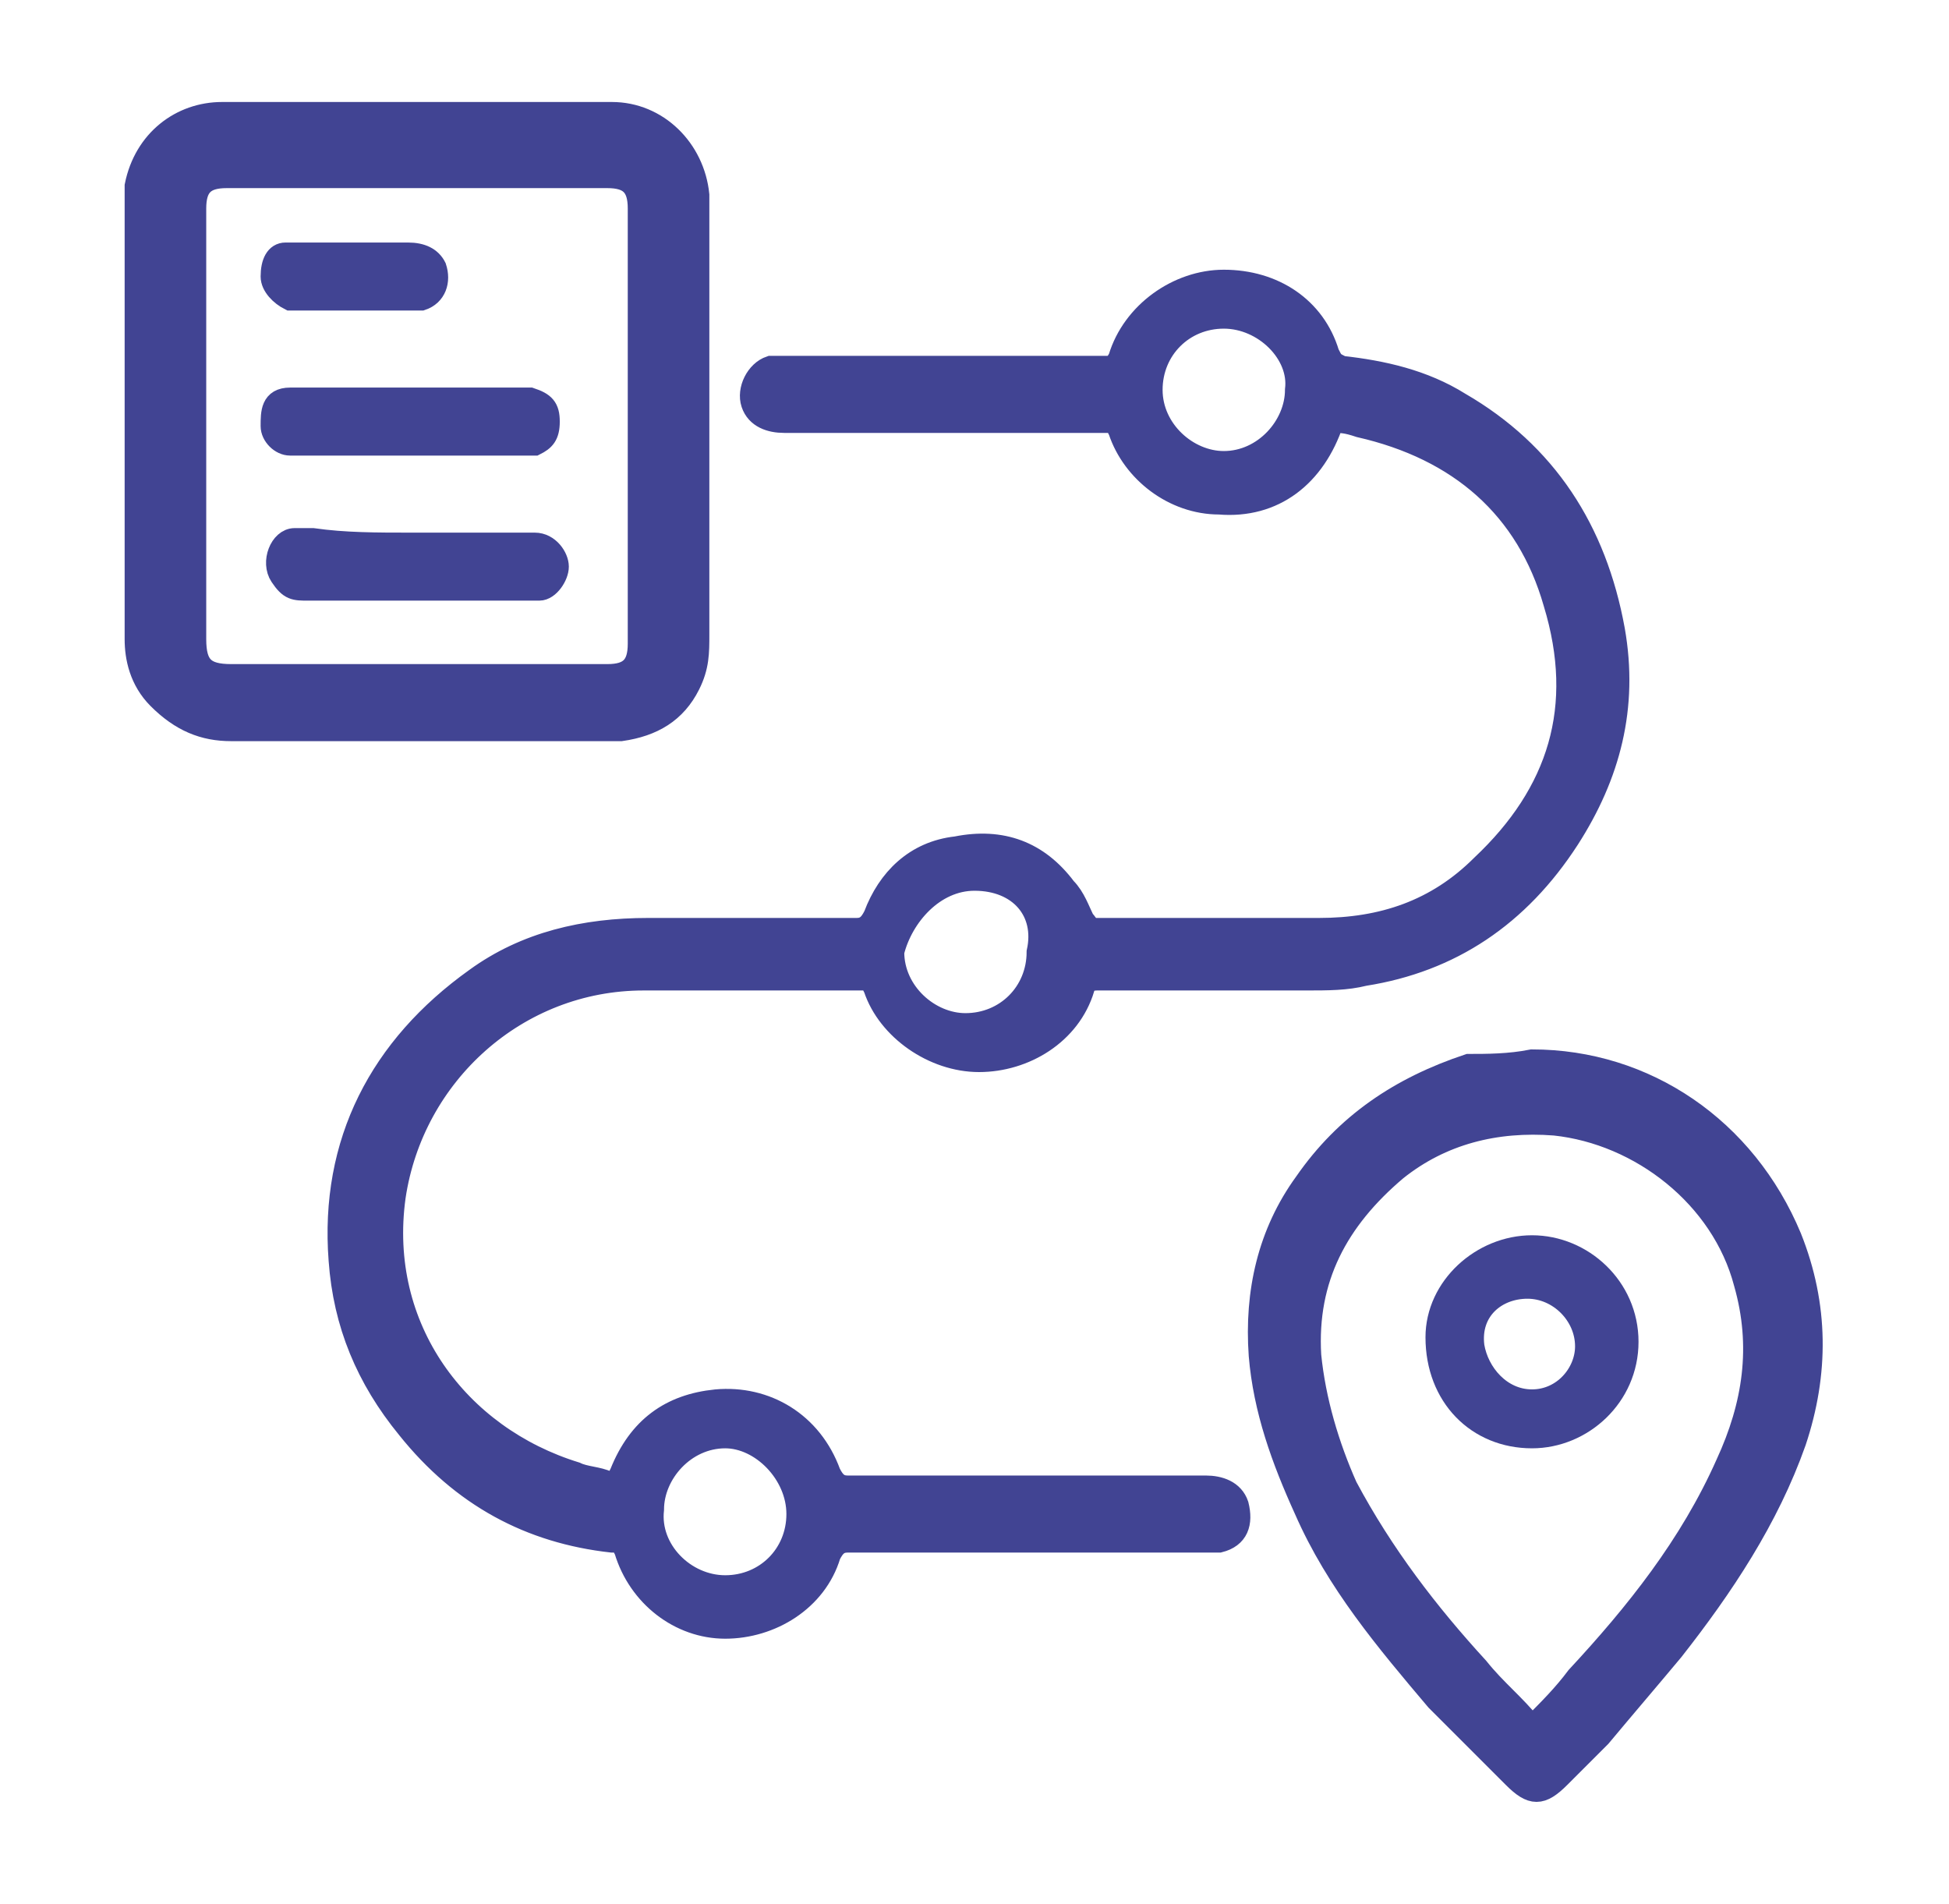
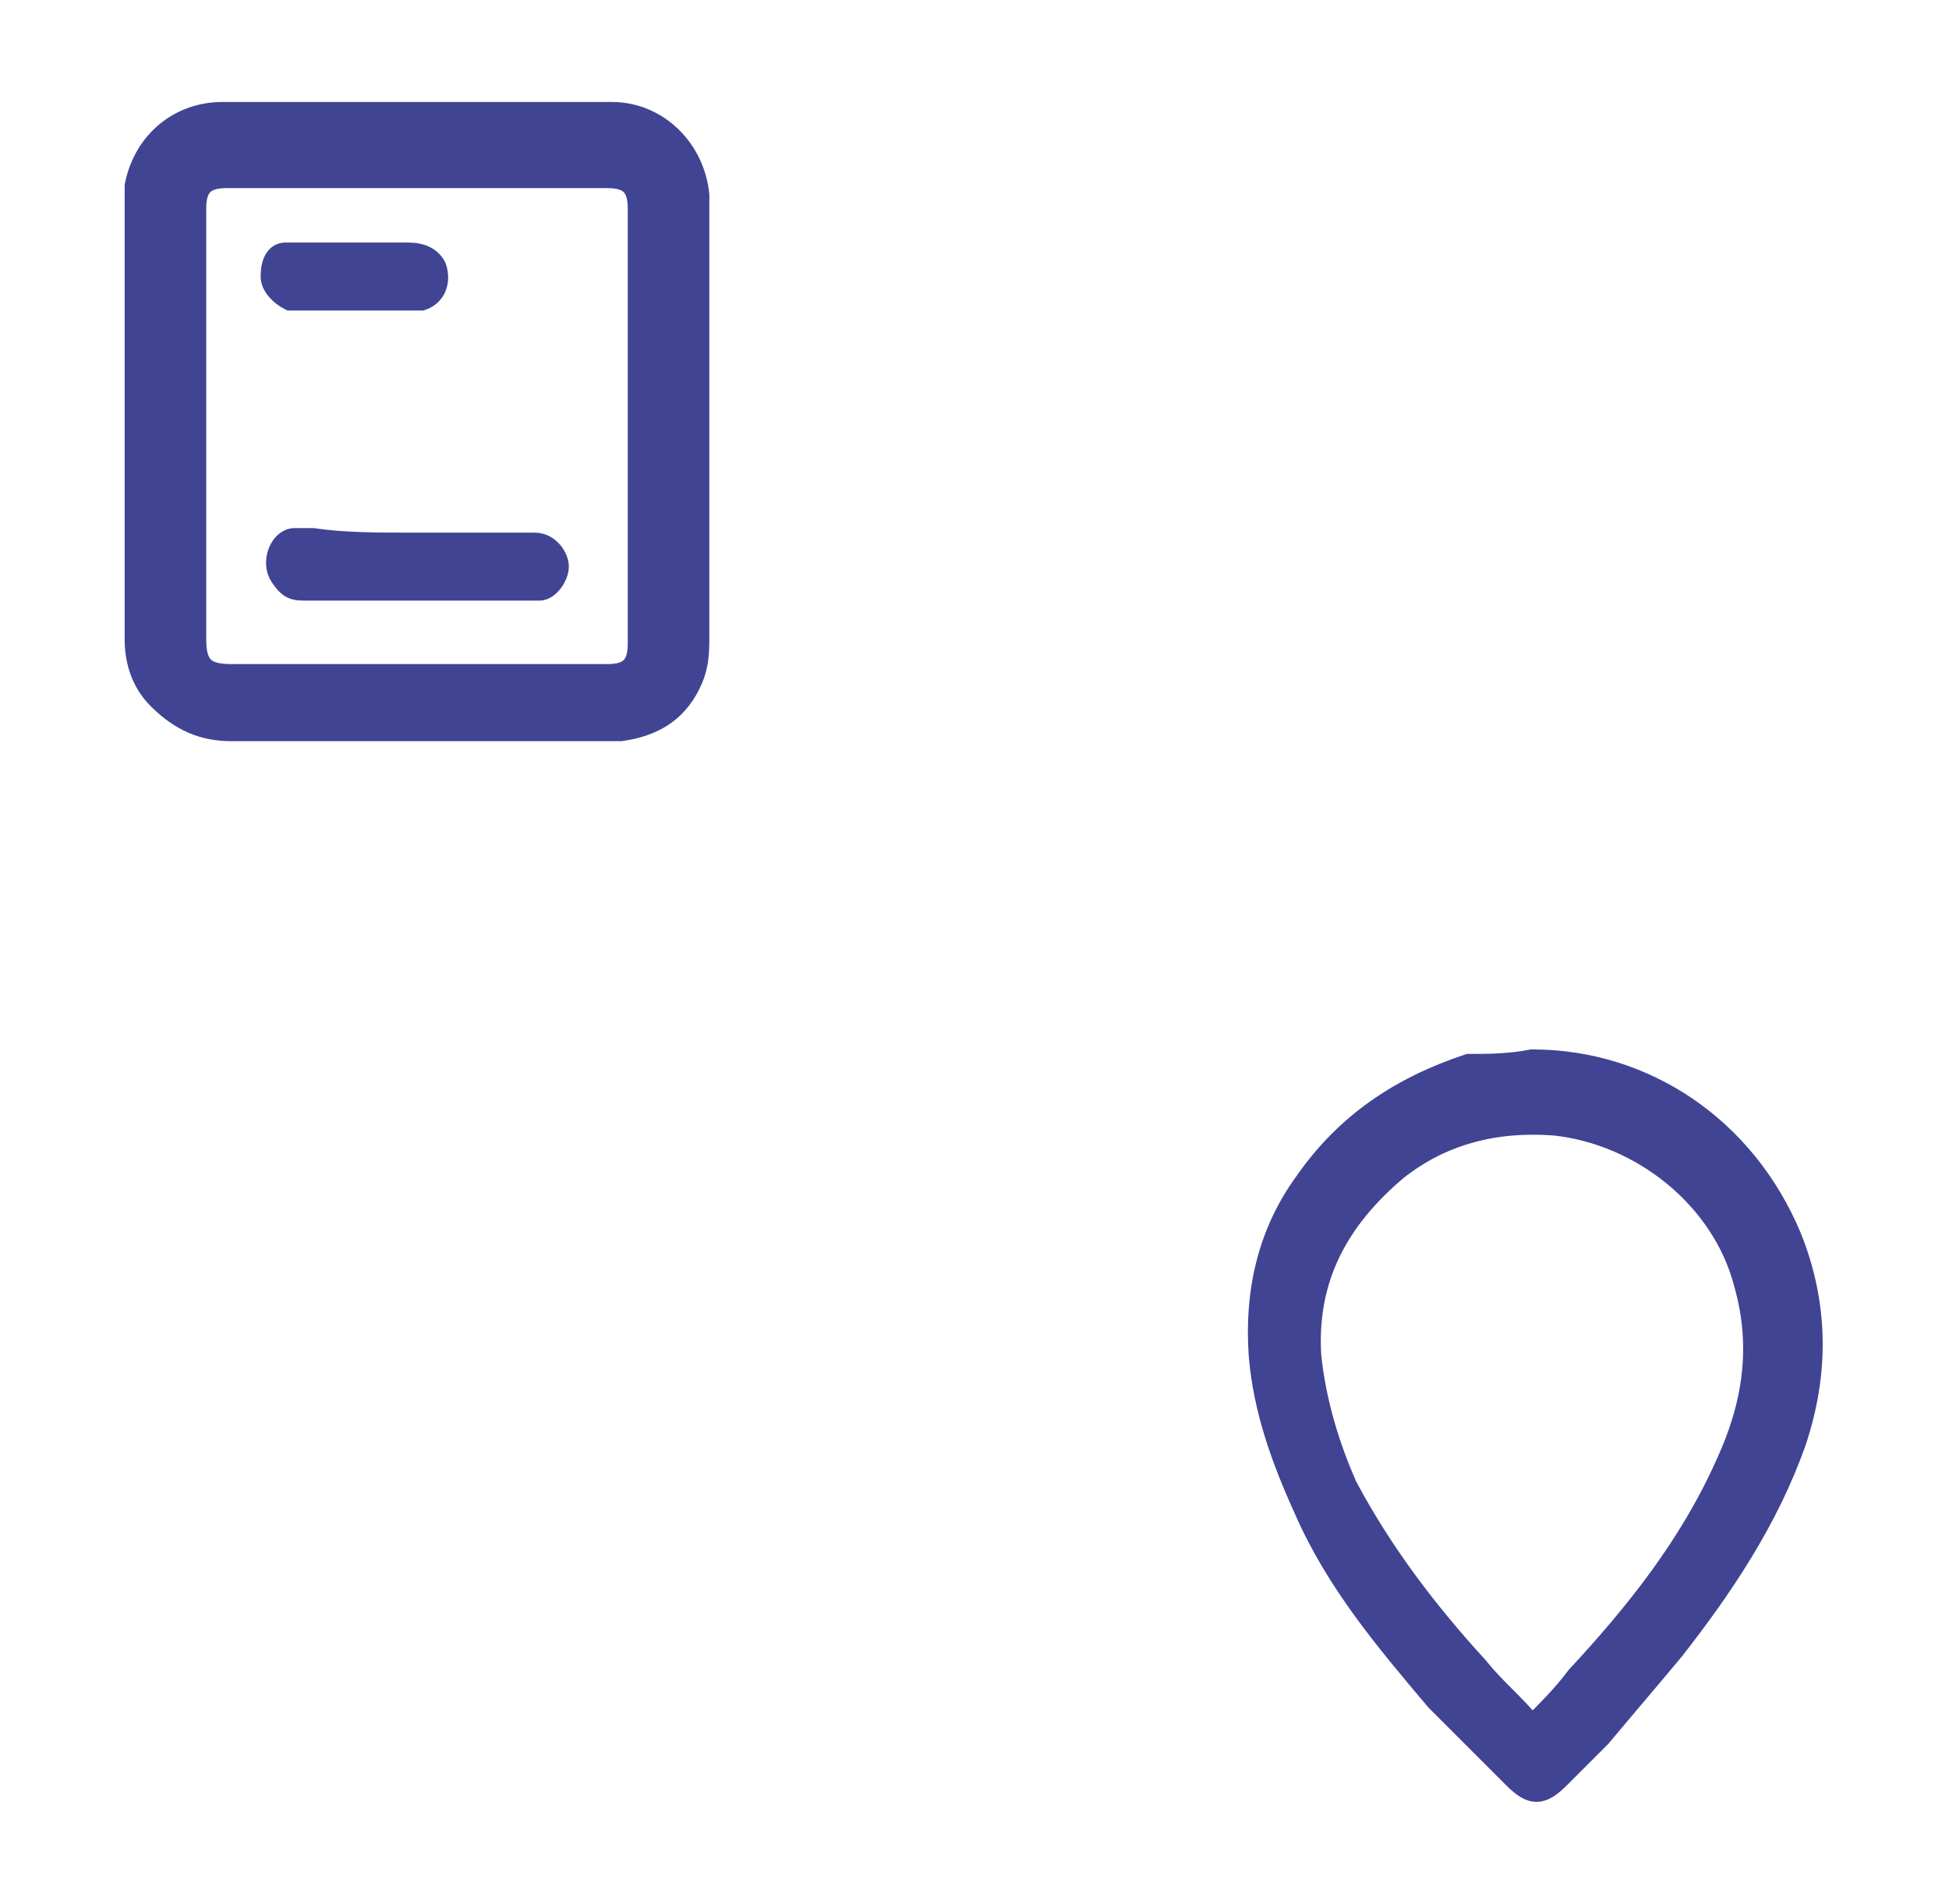
<svg xmlns="http://www.w3.org/2000/svg" version="1.1" id="Layer_1" x="0px" y="0px" viewBox="0 0 43 42" style="enable-background:new 0 0 43 42;" xml:space="preserve">
  <style type="text/css">
	.st0{fill:#414493;stroke:#414493;stroke-width:0.5;stroke-miterlimit:10;}
</style>
  <g>
-     <path class="st0" d="M29.4,9.3c-0.4,1.2-1.3,1.9-2.5,1.8c-1,0-1.9-0.7-2.2-1.6c-0.1-0.2-0.1-0.2-0.3-0.2c-2.4,0-4.7,0-7.1,0   c-0.3,0-0.6-0.1-0.7-0.4c-0.1-0.3,0.1-0.7,0.4-0.8c0.1,0,0.3,0,0.4,0c2.3,0,4.7,0,7,0c0.1,0,0.2,0,0.3-0.2C25,6.9,26,6.2,27,6.2   c1.1,0,2,0.6,2.3,1.6C29.4,8,29.4,8,29.6,8.1c0.9,0.1,1.8,0.3,2.6,0.8c1.9,1.1,3,2.8,3.4,5c0.3,1.7-0.1,3.2-1,4.6   c-1.1,1.7-2.6,2.7-4.5,3c-0.4,0.1-0.8,0.1-1.3,0.1c-1.5,0-3.1,0-4.6,0c-0.2,0-0.3,0.1-0.3,0.2c-0.3,1-1.3,1.6-2.3,1.6   s-2-0.7-2.3-1.6c-0.1-0.2-0.1-0.2-0.3-0.2c-1.6,0-3.2,0-4.8,0c-2.8,0-5.1,2.1-5.5,4.8c-0.4,2.9,1.4,5.3,4,6.1   c0.2,0.1,0.5,0.1,0.7,0.2c0.2,0,0.2,0,0.3-0.2c0.4-1,1.1-1.5,2.1-1.6c1.1-0.1,2.1,0.5,2.5,1.6c0.1,0.2,0.2,0.3,0.4,0.3   c2.6,0,5.2,0,7.9,0c0.3,0,0.6,0.1,0.7,0.4c0.1,0.4,0,0.7-0.4,0.8c-0.1,0-0.2,0-0.3,0c-2.6,0-5.2,0-7.9,0c-0.2,0-0.3,0.1-0.4,0.3   c-0.3,1-1.3,1.6-2.3,1.6s-1.9-0.7-2.2-1.7C13.7,34,13.7,34,13.5,34c-1.8-0.2-3.3-1-4.5-2.5c-0.9-1.1-1.4-2.3-1.5-3.7   c-0.2-2.6,0.9-4.7,3-6.2c1.1-0.8,2.4-1.1,3.8-1.1c1.5,0,3.1,0,4.6,0c0.2,0,0.3-0.1,0.4-0.3c0.3-0.8,0.9-1.4,1.8-1.5   c1-0.2,1.8,0.1,2.4,0.9c0.2,0.2,0.3,0.5,0.4,0.7c0.1,0.1,0.1,0.2,0.3,0.2c1.6,0,3.3,0,4.9,0c1.4,0,2.6-0.4,3.6-1.4   c1.7-1.6,2.3-3.5,1.6-5.8c-0.6-2.1-2.1-3.4-4.3-3.9C29.7,9.3,29.6,9.3,29.4,9.3z M16,35c0.9,0,1.6-0.7,1.6-1.6s-0.8-1.7-1.6-1.7   c-0.9,0-1.6,0.8-1.6,1.6C14.3,34.2,15.1,35,16,35z M27,7c-0.9,0-1.6,0.7-1.6,1.6s0.8,1.6,1.6,1.6c0.9,0,1.6-0.8,1.6-1.6   C28.7,7.8,27.9,7,27,7z M21.5,19.4c-0.9,0-1.6,0.8-1.8,1.6c0,0.9,0.8,1.6,1.6,1.6c0.9,0,1.6-0.7,1.6-1.6   C23.1,20.1,22.5,19.4,21.5,19.4z" />
    <path class="st0" d="M15.4,9.3c0,1.6,0,3.1,0,4.7c0,0.4,0,0.7-0.2,1.1c-0.3,0.6-0.8,0.9-1.5,1c-0.1,0-0.3,0-0.4,0   c-2.7,0-5.4,0-8.2,0c-0.6,0-1.1-0.2-1.6-0.7C3.1,15,3,14.5,3,14.1c0-3.2,0-6.4,0-9.6c0-0.1,0-0.3,0-0.4c0.2-1,1-1.6,1.9-1.6   c2.9,0,5.7,0,8.6,0c1,0,1.8,0.8,1.9,1.8c0,0.2,0,0.4,0,0.7C15.4,6.4,15.4,7.8,15.4,9.3L15.4,9.3z M4.3,9.3c0,1.6,0,3.2,0,4.8   c0,0.6,0.2,0.8,0.8,0.8c2.8,0,5.6,0,8.3,0c0.5,0,0.7-0.2,0.7-0.7c0-3.2,0-6.4,0-9.6c0-0.5-0.2-0.7-0.7-0.7c-2.8,0-5.6,0-8.4,0   c-0.5,0-0.7,0.2-0.7,0.7C4.3,6.1,4.3,7.7,4.3,9.3z" />
    <path class="st0" d="M33.8,23.4c2.5,0,4.7,1.5,5.7,3.9c0.6,1.5,0.6,3,0.1,4.5C39,33.5,38,35,36.9,36.4c-0.5,0.6-1.1,1.3-1.6,1.9   c-0.3,0.3-0.6,0.6-0.9,0.9c-0.4,0.4-0.6,0.4-1,0c-0.6-0.6-1.1-1.1-1.7-1.7c-1.1-1.3-2.2-2.6-2.9-4.2c-0.5-1.1-0.9-2.2-1-3.4   c-0.1-1.4,0.2-2.7,1-3.8c0.9-1.3,2.1-2.1,3.6-2.6C32.8,23.5,33.3,23.5,33.8,23.4z M33.8,38.1c0.4-0.4,0.7-0.7,1-1.1   c1.3-1.4,2.5-2.9,3.3-4.7c0.6-1.3,0.8-2.6,0.4-4c-0.5-1.9-2.3-3.3-4.2-3.5c-1.3-0.1-2.5,0.2-3.5,1c-1.3,1.1-2,2.4-1.9,4.1   c0.1,1,0.4,2,0.8,2.9c0.8,1.5,1.8,2.8,2.9,4C33,37.3,33.4,37.6,33.8,38.1z" />
-     <path class="st0" d="M9.1,8.8c0.8,0,2.5,0,2.6,0C12,8.9,12.1,9,12.1,9.3c0,0.3-0.1,0.4-0.3,0.5c-0.1,0-3.5,0-5.1,0   c-0.1,0-0.3,0-0.3,0C6.2,9.8,6,9.6,6,9.4c0-0.3,0-0.6,0.4-0.6C7.1,8.8,8.3,8.8,9.1,8.8L9.1,8.8z" />
    <path class="st0" d="M9.1,12c0.8,0,1.6,0,2.4,0c0.1,0,0.2,0,0.3,0c0.3,0,0.5,0.3,0.5,0.5S12.1,13,11.9,13c-0.1,0-0.2,0-0.3,0   c-1.6,0-3.2,0-4.8,0c-0.3,0-0.4,0-0.6-0.3c-0.2-0.3,0-0.8,0.3-0.8c0.2,0,0.3,0,0.4,0C7.6,12,8.3,12,9.1,12z" />
    <path class="st0" d="M9,5.6c0.3,0,0.5,0.1,0.6,0.3c0.1,0.3,0,0.6-0.3,0.7c-0.1,0-0.2,0-0.3,0c-0.8,0-1.6,0-2.3,0   c-0.1,0-0.2,0-0.3,0C6.2,6.5,6,6.3,6,6.1c0-0.3,0.1-0.5,0.3-0.5c0.6,0,1.5,0,1.5,0S8.7,5.6,9,5.6z" />
-     <path class="st0" d="M33.8,31.7c-1.2,0-2.1-0.9-2.1-2.2c0-1.1,1-2,2.1-2c1.1,0,2.1,0.9,2.1,2.1C35.9,30.8,34.9,31.7,33.8,31.7z    M33.8,30.9c0.7,0,1.2-0.6,1.2-1.2c0-0.7-0.6-1.3-1.3-1.3s-1.3,0.5-1.2,1.3C32.6,30.3,33.1,30.9,33.8,30.9z" />
  </g>
</svg>